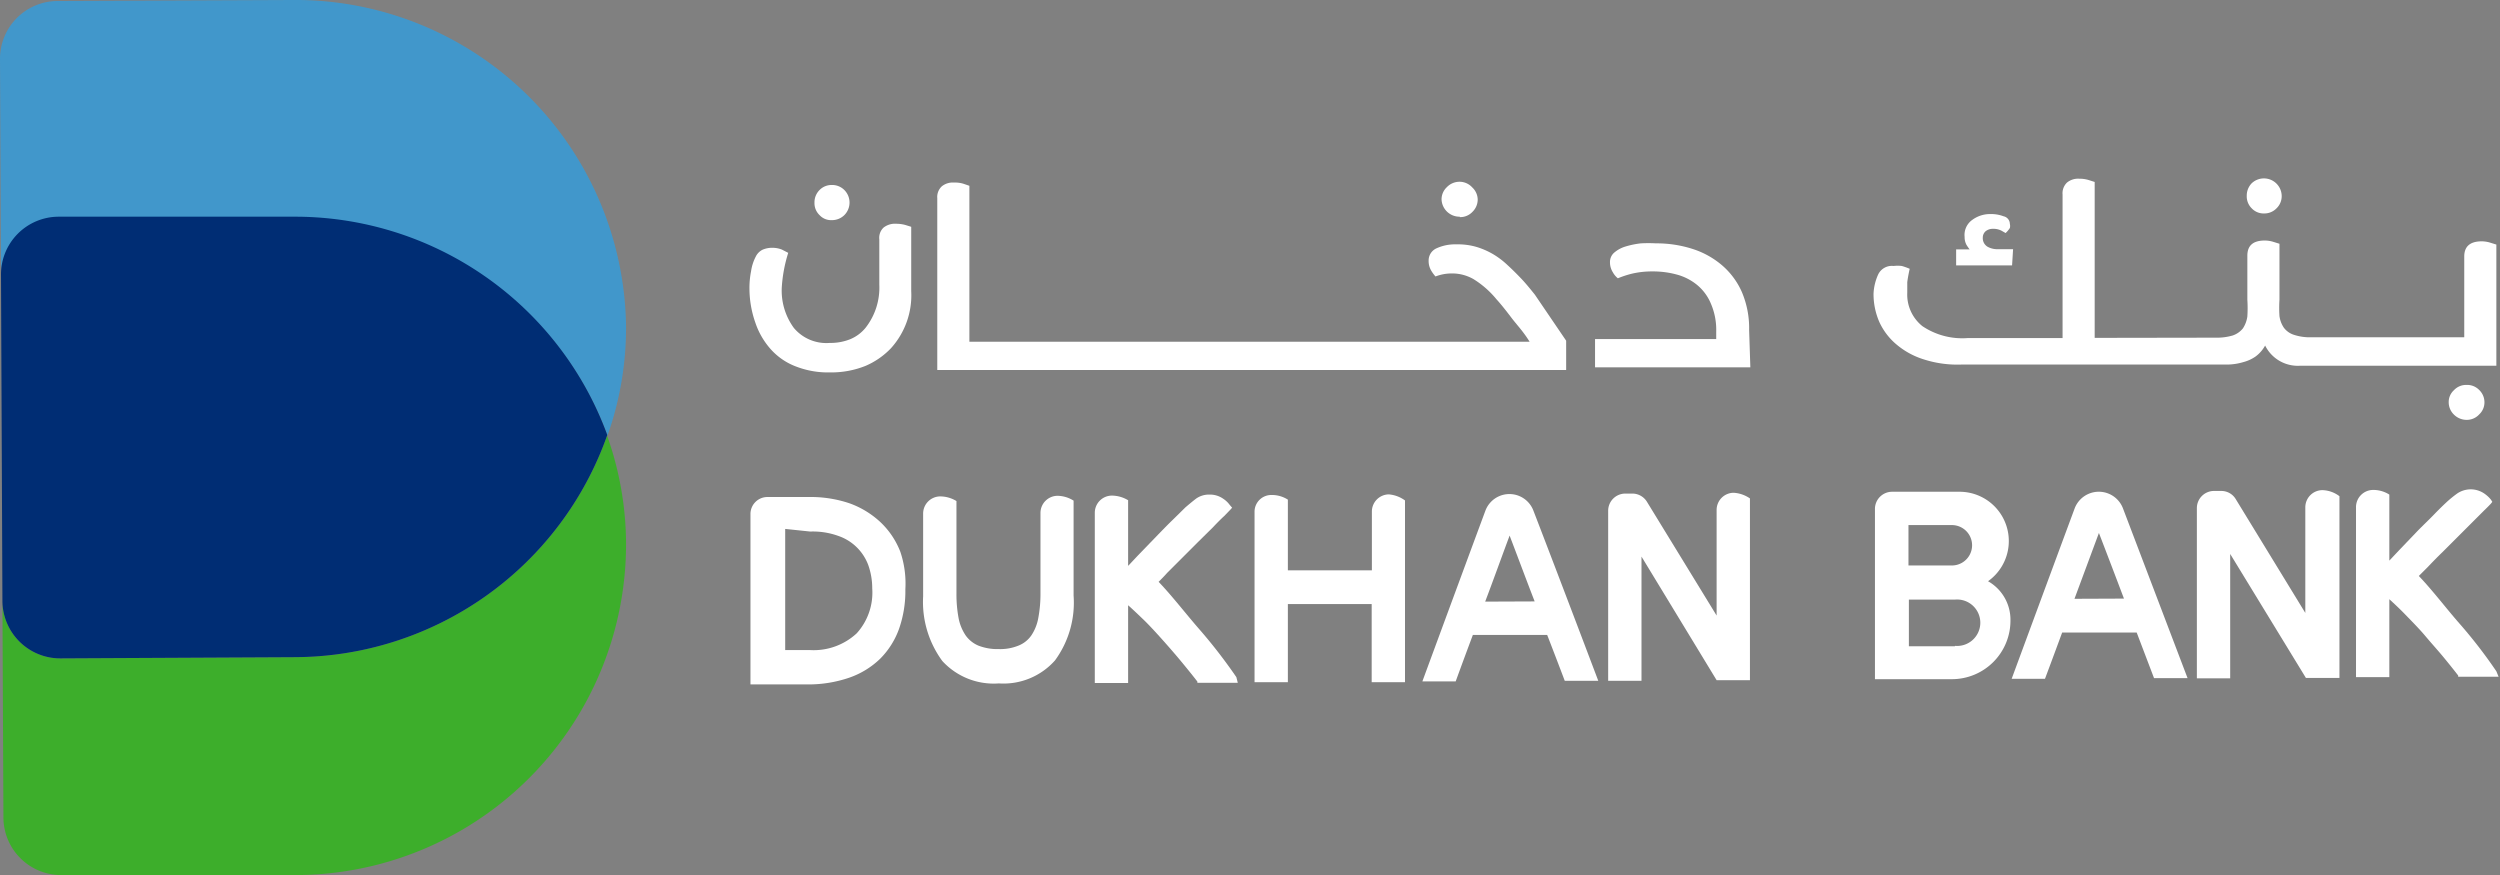
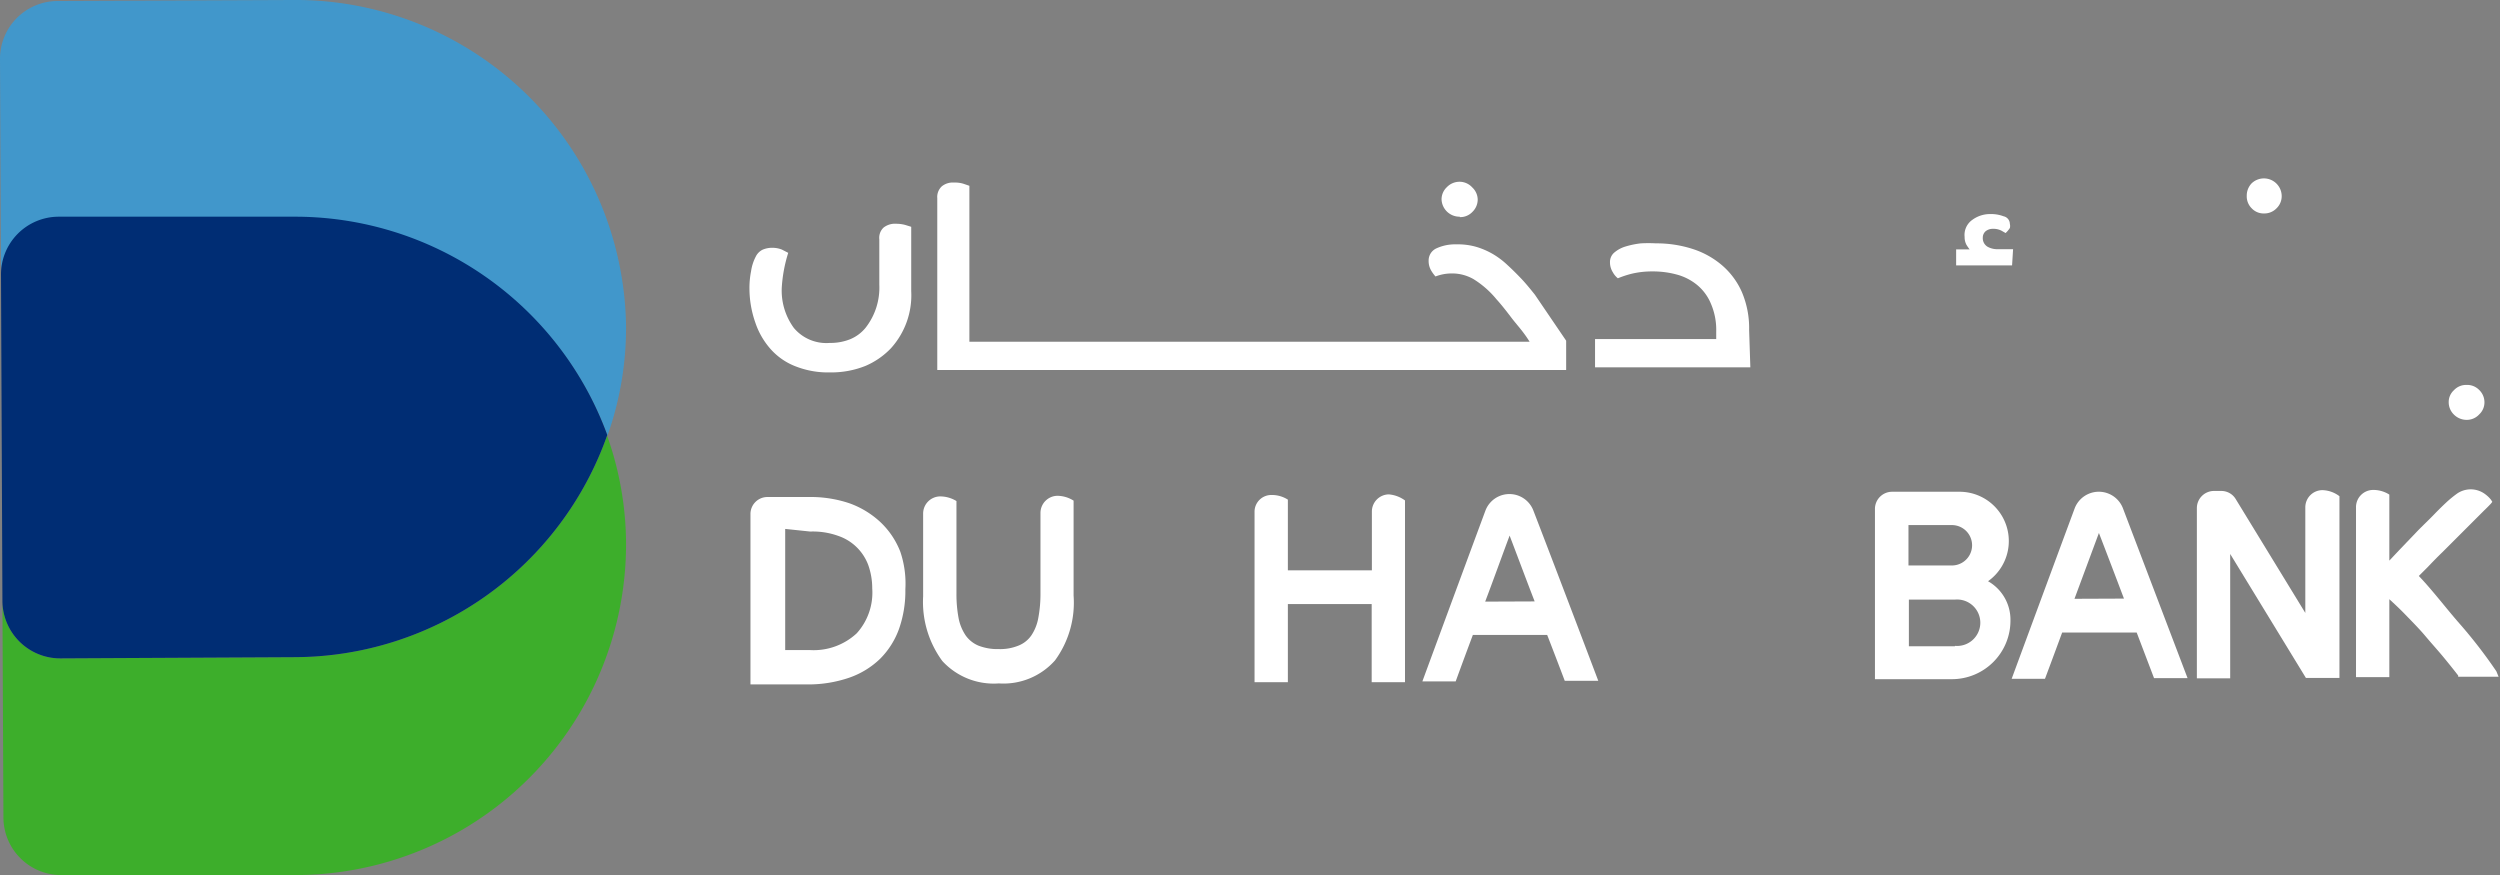
<svg xmlns="http://www.w3.org/2000/svg" viewBox="0 0 123.79 43.33">
  <rect x="0" y="0" width="123.79" height="43.33" fill="#808080" stroke="none" />
  <defs>
    <style>.cls-1{fill:#fff;}.cls-2{fill:#4197cb;}.cls-3{fill:#3dae2b;}.cls-4{fill:#002d74;}</style>
  </defs>
  <g id="Layer_2" data-name="Layer 2">
    <g id="Layer_1-2" data-name="Layer 1">
-       <path class="cls-1" d="M61.22,33.53a25.91,25.91,0,0,0-1.85-2.39c-.63-.72-1.32-1.62-2-2.33.12-.12.27-.27.43-.45l.73-.73.78-.78.74-.73q.33-.35.57-.57l.3-.31.09-.1L60.89,25a1.25,1.25,0,0,0-.33-.31,1.14,1.14,0,0,0-.68-.2,1.1,1.1,0,0,0-.64.19c-.16.12-.34.27-.54.44l-.62.61c-.27.26-.55.55-.85.86l-.89.92-.48.51h0V24.77a1.58,1.58,0,0,0-.81-.23.85.85,0,0,0-.84.85l0,8.43h1.65l0-3.85h0c.26.23.52.48.79.74s.68.71,1,1.07.63.72.91,1.06.53.65.73.91l0,.06h2Z" />
-       <path class="cls-1" d="M41.18,10.9a.87.87,0,0,0,.63-.25.88.88,0,0,0,0-1.24.85.85,0,0,0-.63-.25.83.83,0,0,0-.61.26.86.86,0,0,0-.24.62.81.81,0,0,0,.25.61A.77.77,0,0,0,41.18,10.9Z" />
      <path class="cls-1" d="M76,14.59c-.24-.3-.46-.57-.68-.8s-.45-.46-.67-.66a4,4,0,0,0-.71-.54,3.78,3.78,0,0,0-.82-.36,3.25,3.25,0,0,0-1-.13,2.21,2.21,0,0,0-1,.2.66.66,0,0,0-.38.61.93.93,0,0,0,.14.51,1.83,1.83,0,0,0,.2.27,2.22,2.22,0,0,1,.8-.15,2.13,2.13,0,0,1,1.08.28,4.6,4.6,0,0,1,1.14,1c.21.23.45.53.73.9s.58.67.91,1.2l-5.29,0H70l-5.21,0h-3.4l-5.2,0h-.43l-5.2,0H48l0-7.72-.29-.1a1.41,1.41,0,0,0-.47-.06.86.86,0,0,0-.61.19.72.72,0,0,0-.22.58l0,8.51,3.72,0h.42l5.21,0h.42l5.21,0,3.4,0,5.21,0h.42l7.13,0V16.87Z" />
      <path class="cls-1" d="M72.28,10.75a.82.82,0,0,0,.63-.26.85.85,0,0,0,.26-.61.84.84,0,0,0-.27-.6A.85.85,0,0,0,72.28,9a.87.87,0,0,0-.64.27.83.83,0,0,0-.26.6.89.89,0,0,0,.9.86Z" />
      <path class="cls-1" d="M86.61,16.34a4.57,4.57,0,0,0-.36-1.88,3.72,3.72,0,0,0-1-1.34,4.22,4.22,0,0,0-1.46-.8A5.82,5.82,0,0,0,82,12.05a6.9,6.9,0,0,0-.75,0,4.21,4.21,0,0,0-.74.15,1.54,1.54,0,0,0-.57.3.61.61,0,0,0-.22.48.92.92,0,0,0,.14.5,1,1,0,0,0,.25.3,5,5,0,0,1,.66-.22,4.32,4.32,0,0,1,1.07-.12,4.47,4.47,0,0,1,1.17.15,2.69,2.69,0,0,1,1,.5,2.38,2.38,0,0,1,.7.93,3.27,3.27,0,0,1,.27,1.4v.37l-6,0v1.4l7.69,0Z" />
      <path class="cls-1" d="M99.68,12.34H98.9a1,1,0,0,1-.48-.12.49.49,0,0,1-.24-.45.42.42,0,0,1,.14-.32.57.57,0,0,1,.37-.12.88.88,0,0,1,.41.09l.21.12a1.31,1.31,0,0,0,.21-.25.39.39,0,0,0,0-.2.39.39,0,0,0-.31-.38,1.72,1.72,0,0,0-.64-.11,1.48,1.48,0,0,0-.9.28.91.91,0,0,0-.39.85.8.8,0,0,0,.09.39,2.12,2.12,0,0,0,.16.23h-.67v.79l2.77,0Z" />
-       <path class="cls-1" d="M109.71,16.72a2.78,2.78,0,0,0,.85-.11,1.1,1.1,0,0,0,.5-.35,1.43,1.43,0,0,0,.22-.59,6.48,6.48,0,0,0,0-.83V12.66c0-.49.27-.74.83-.75a1.45,1.45,0,0,1,.47.07l.29.09v2.77a6.27,6.27,0,0,0,0,.81,1.33,1.33,0,0,0,.22.58,1,1,0,0,0,.5.35,2.52,2.52,0,0,0,.87.12h.72l4.72,0h2.12l0-4c0-.49.28-.74.83-.75a1.45,1.45,0,0,1,.47.07l.29.09,0,6-3.41,0H120l-4.72,0h-1.39a1.81,1.81,0,0,1-1.73-1,1.67,1.67,0,0,1-.47.54,1.88,1.88,0,0,1-.61.28,2.86,2.86,0,0,1-.73.12c-.25,0-.52,0-.79,0h-4.2l-8.2,0a5.46,5.46,0,0,1-1.92-.26,3.87,3.87,0,0,1-1.33-.73,3.17,3.17,0,0,1-.85-1.11,3.45,3.45,0,0,1-.29-1.41A2.56,2.56,0,0,1,93,13.59a.75.75,0,0,1,.76-.42,1.73,1.73,0,0,1,.41,0,3,3,0,0,1,.39.14q-.08.36-.12.66c0,.21,0,.38,0,.53a2,2,0,0,0,.75,1.65,3.54,3.54,0,0,0,2.24.59l4.7,0,0-7.11a.73.73,0,0,1,.22-.59.86.86,0,0,1,.61-.19,1.51,1.51,0,0,1,.48.07l.28.09,0,7.72Z" />
      <path class="cls-1" d="M112.11,10.57a.84.84,0,0,0,.62-.26.83.83,0,0,0,.25-.62.88.88,0,0,0-1.49-.61.88.88,0,0,0-.24.62.83.83,0,0,0,.25.62A.81.81,0,0,0,112.11,10.57Z" />
      <path class="cls-1" d="M121.51,19.32a.79.79,0,0,0-.26.6.85.85,0,0,0,.26.61.89.89,0,0,0,.63.26.83.83,0,0,0,.62-.27.81.81,0,0,0,.26-.61.84.84,0,0,0-.26-.6.83.83,0,0,0-.63-.25A.82.82,0,0,0,121.51,19.32Z" />
      <path class="cls-2" d="M31,16.2A16.38,16.38,0,0,0,14.42,0L2.86.05A2.86,2.86,0,0,0,0,2.9L.05,13.64a2.86,2.86,0,0,1,2.86-2.86l11.56,0A16.47,16.47,0,0,1,30.08,21.57,16,16,0,0,0,31,16.2Z" />
      <path class="cls-3" d="M14.57,32.54,3,32.6A2.86,2.86,0,0,1,.12,29.77L.17,40.5a2.86,2.86,0,0,0,2.89,2.83l11.56,0A16.39,16.39,0,0,0,31,26.93h0a16.1,16.1,0,0,0-.94-5.36A16.46,16.46,0,0,1,14.57,32.54Z" />
      <path class="cls-4" d="M14.47,10.73l-11.56,0A2.86,2.86,0,0,0,.05,13.64L.12,29.77A2.86,2.86,0,0,0,3,32.6l11.56-.06a16.46,16.46,0,0,0,15.51-11A16.47,16.47,0,0,0,14.47,10.73Z" />
      <path class="cls-1" d="M106.66,33.58h1.66l-3.2-8.41a1.28,1.28,0,0,0-2.39,0h0c-1.39,3.75-3.12,8.44-3.12,8.44h1.65s.35-.93.85-2.29l3.69,0Zm-3.94-3.93,1.21-3.26c.42,1.09.85,2.22,1.24,3.25Z" />
      <path class="cls-1" d="M115,24.27a.85.85,0,0,0-.85.85l0,5.23-3.46-5.66a.83.83,0,0,0-.69-.38l0,0h-.38a.85.85,0,0,0-.84.85l0,8.43h1.65l0-6.16,3.75,6.14h1.66l0-9A1.46,1.46,0,0,0,115,24.27Z" />
      <path class="cls-1" d="M52.36,24.55a.85.85,0,0,0-.84.85v3.07h0v.9a6.42,6.42,0,0,1-.11,1.24,2.26,2.26,0,0,1-.34.85,1.4,1.4,0,0,1-.62.5,2.4,2.4,0,0,1-1,.18,2.59,2.59,0,0,1-1-.17,1.48,1.48,0,0,1-.63-.5,2.31,2.31,0,0,1-.35-.84,6.42,6.42,0,0,1-.11-1.24V24.81a1.56,1.56,0,0,0-.8-.23.85.85,0,0,0-.85.85v4.1a4.94,4.94,0,0,0,.95,3.2,3.45,3.45,0,0,0,2.8,1.11,3.41,3.41,0,0,0,2.78-1.14,4.84,4.84,0,0,0,.92-3.21v-4.7A1.53,1.53,0,0,0,52.36,24.55Z" />
      <path class="cls-1" d="M68.77,24.48a.85.85,0,0,0-.84.85l0,2.91-4.16,0V24.74a1.47,1.47,0,0,0-.81-.23.83.83,0,0,0-.84.85l0,8.42h1.65l0-3.87,4.15,0,0,3.87h1.65l0-9A1.58,1.58,0,0,0,68.77,24.48Z" />
      <path class="cls-1" d="M44.58,27.32a4,4,0,0,0-1-1.48,4.45,4.45,0,0,0-1.52-.92,6,6,0,0,0-2-.31H38a.84.84,0,0,0-.84.85v.27l0,8v.16h2.88a6.22,6.22,0,0,0,2-.33,4.15,4.15,0,0,0,1.54-.94,4,4,0,0,0,.94-1.49,5.66,5.66,0,0,0,.31-1.95A4.92,4.92,0,0,0,44.58,27.32Zm-4.46-1a3.71,3.71,0,0,1,1.4.22A2.41,2.41,0,0,1,43,28a3.45,3.45,0,0,1,.19,1.14,3,3,0,0,1-.77,2.22,3.13,3.13,0,0,1-2.29.83H38.88l0-6Z" />
      <path class="cls-1" d="M98.44,28.78A2.44,2.44,0,0,0,97,24.35H93.68a.85.85,0,0,0-.84.85l0,8.43h3.81a2.9,2.9,0,0,0,2.9-2.92A2.19,2.19,0,0,0,98.44,28.78ZM94.5,26h2.15a1,1,0,1,1,0,2H94.5Zm2.3,6H94.52V29.69h2.28a1.15,1.15,0,1,1,0,2.29Z" />
      <path class="cls-1" d="M123.61,33.24a24.06,24.06,0,0,0-1.84-2.38c-.64-.73-1.32-1.63-2-2.34l.44-.44c.22-.23.46-.48.72-.73l.79-.79.73-.73.57-.57c.17-.16.26-.26.31-.31l.08-.1-.07-.11a1.55,1.55,0,0,0-.34-.31,1.19,1.19,0,0,0-1.32,0,5.59,5.59,0,0,0-.53.43c-.15.14-.36.34-.62.61s-.56.55-.86.86l-.88.92-.48.51h0l0-3.27a1.47,1.47,0,0,0-.81-.23.85.85,0,0,0-.84.85l0,8.42h1.65V29.67h0c.25.23.52.48.78.75s.69.7,1,1.07.63.72.91,1.06.52.64.72.9l0,.06h2Z" />
      <path class="cls-1" d="M77.48,33.71h1.66S77.36,29,75.93,25.29a1.27,1.27,0,0,0-2.38,0h0c-1.39,3.75-3.12,8.45-3.12,8.45h1.65s.34-.94.85-2.3h3.68C77.13,32.78,77.48,33.71,77.48,33.71Zm-3.94-3.92c.38-1,.8-2.17,1.21-3.27.42,1.1.84,2.23,1.24,3.26Z" />
-       <path class="cls-1" d="M85.84,24.4a.85.85,0,0,0-.84.85l0,5.23-3.46-5.65a.85.85,0,0,0-.69-.39l0,0h-.38a.85.85,0,0,0-.84.85l0,8.42h1.65l0-6.15L85,33.68h1.65l0-9A1.58,1.58,0,0,0,85.84,24.4Z" />
      <path class="cls-1" d="M44.38,11.08a.91.91,0,0,0-.63.19.69.69,0,0,0-.21.58V14.1a3.22,3.22,0,0,1-.68,2.13,1.94,1.94,0,0,1-.77.57,2.61,2.61,0,0,1-1,.18,2.1,2.1,0,0,1-1.78-.74,3.13,3.13,0,0,1-.6-2,7.13,7.13,0,0,1,.32-1.72l-.31-.16a1.24,1.24,0,0,0-.48-.09,1.19,1.19,0,0,0-.47.09.74.74,0,0,0-.35.35,2.26,2.26,0,0,0-.23.72,4.21,4.21,0,0,0-.08.87A5.14,5.14,0,0,0,37.41,16a3.78,3.78,0,0,0,.77,1.31,3.18,3.18,0,0,0,1.24.84,4.38,4.38,0,0,0,1.68.29,4.55,4.55,0,0,0,1.75-.32,3.81,3.81,0,0,0,1.27-.88,3.91,3.91,0,0,0,1-2.83V11.23l-.29-.09A1.73,1.73,0,0,0,44.38,11.08Z" />
    </g>
  </g>
</svg>